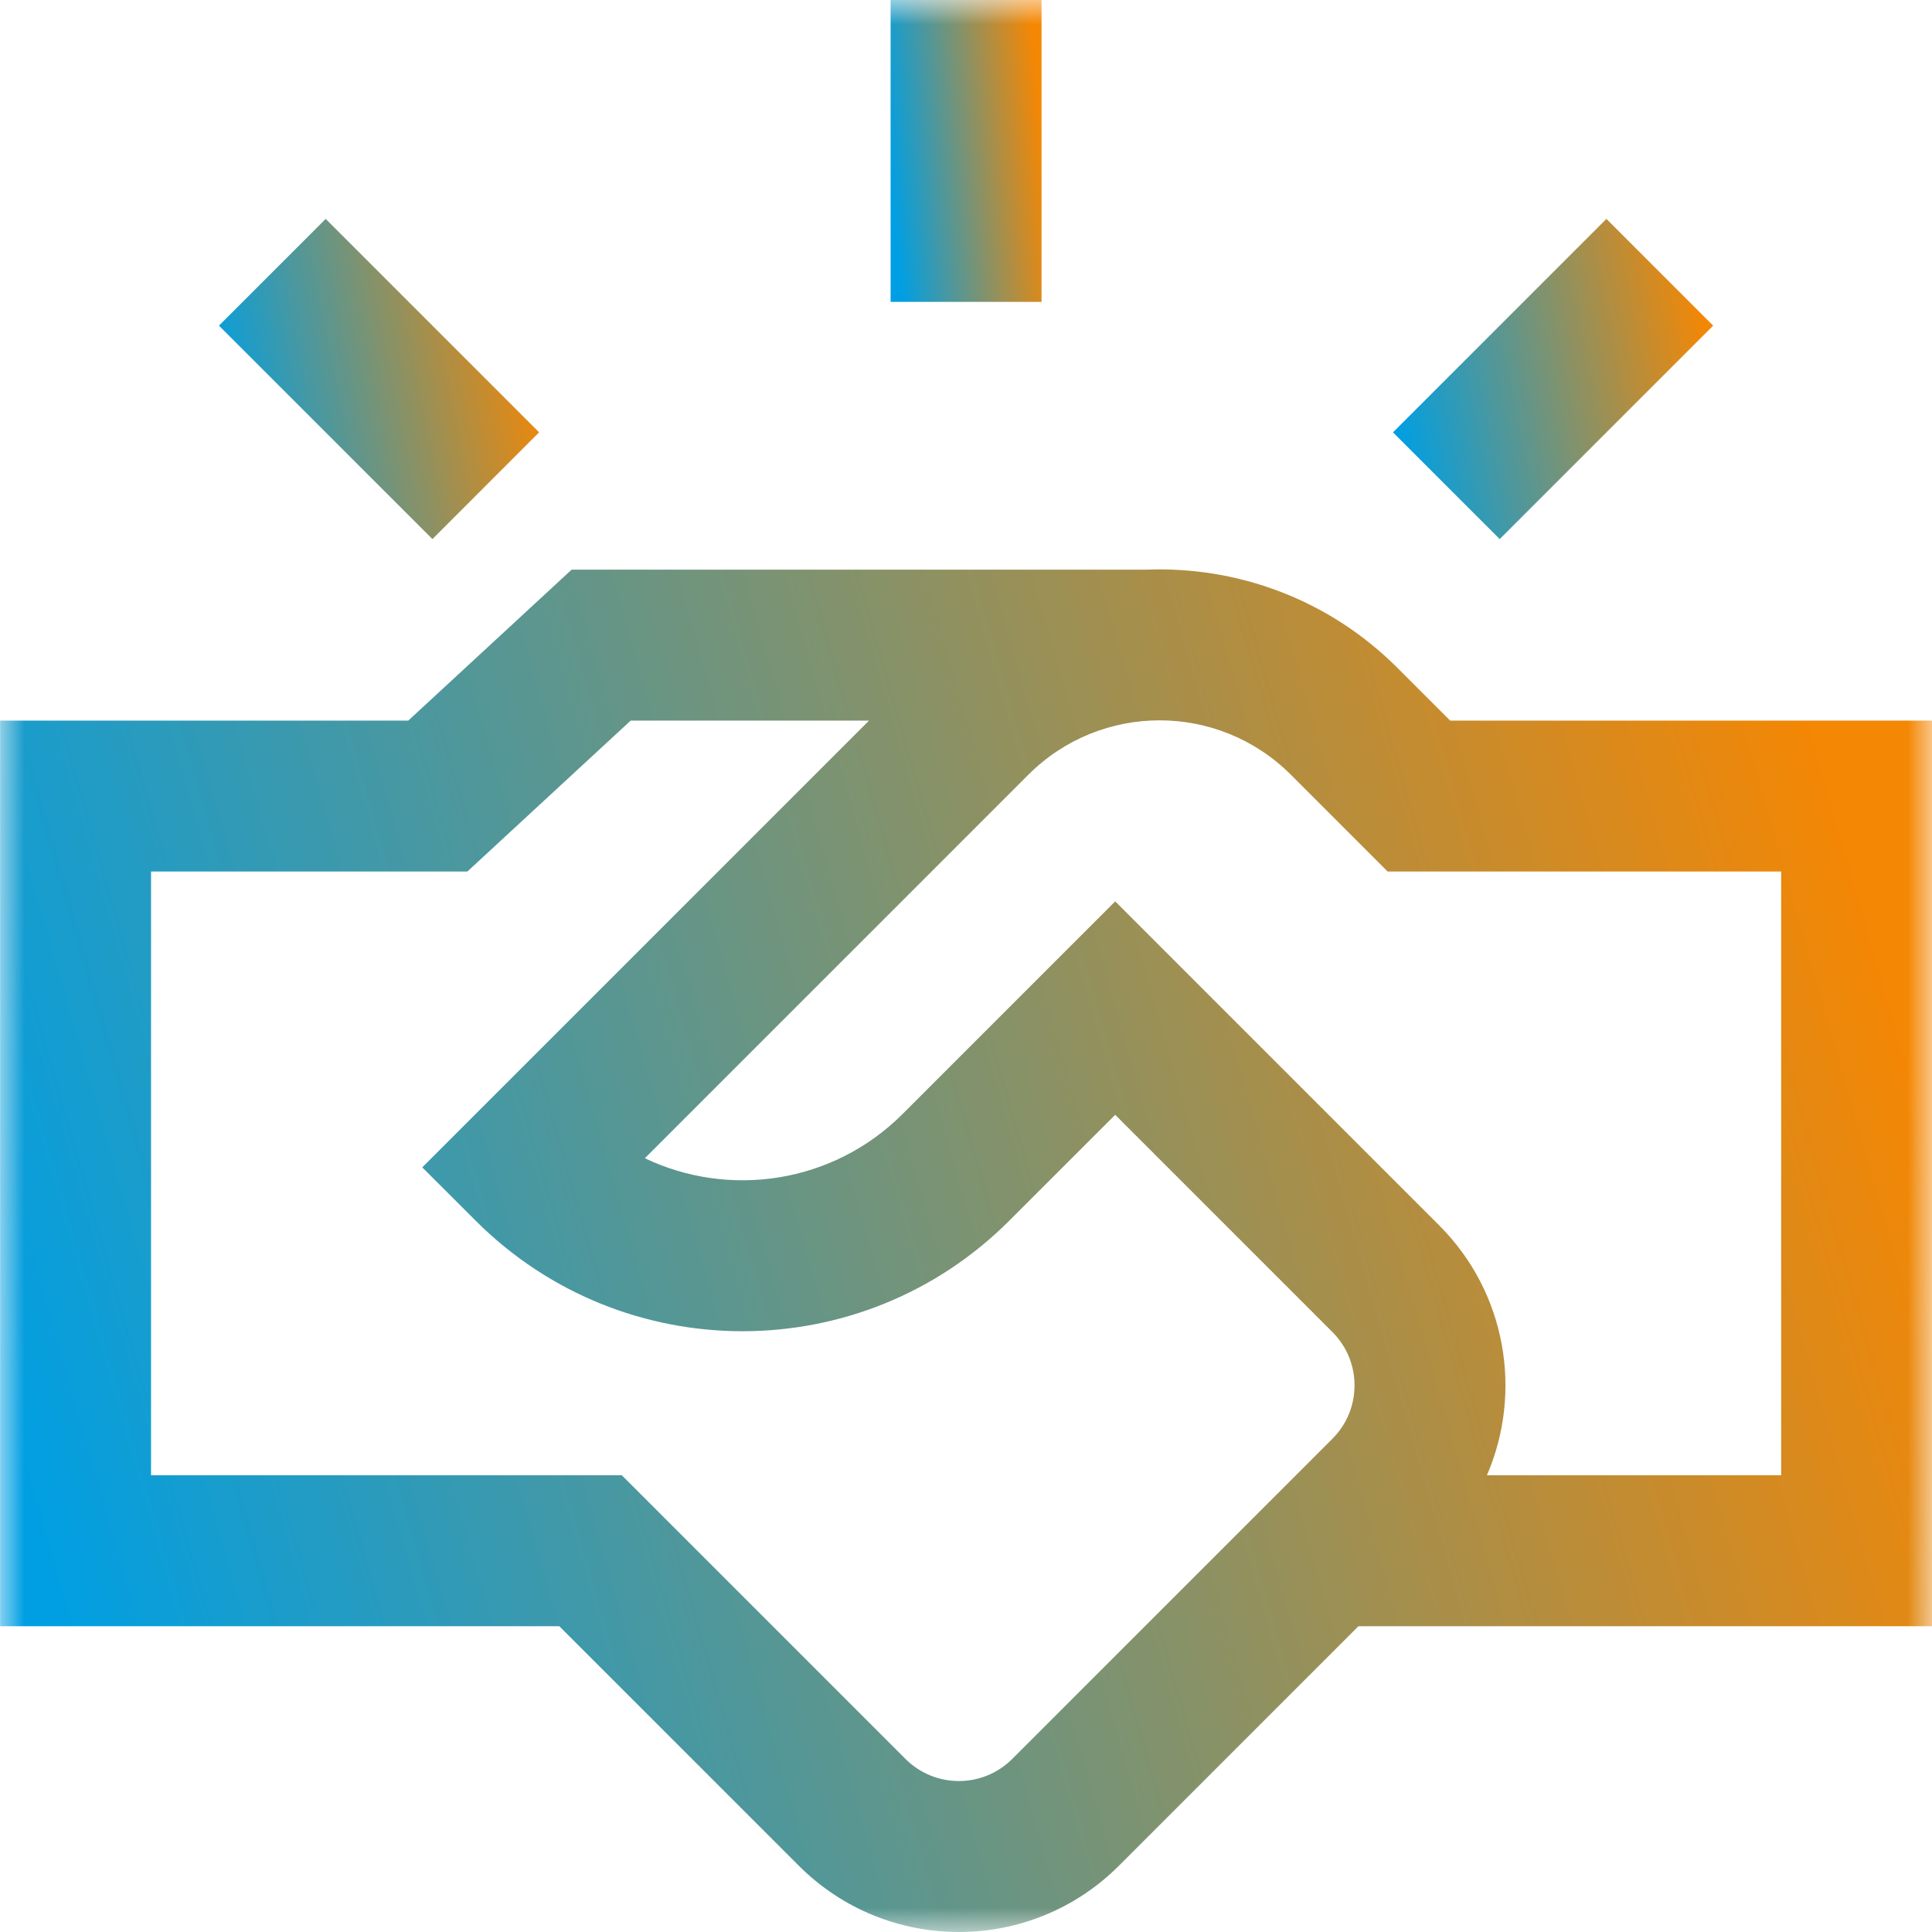
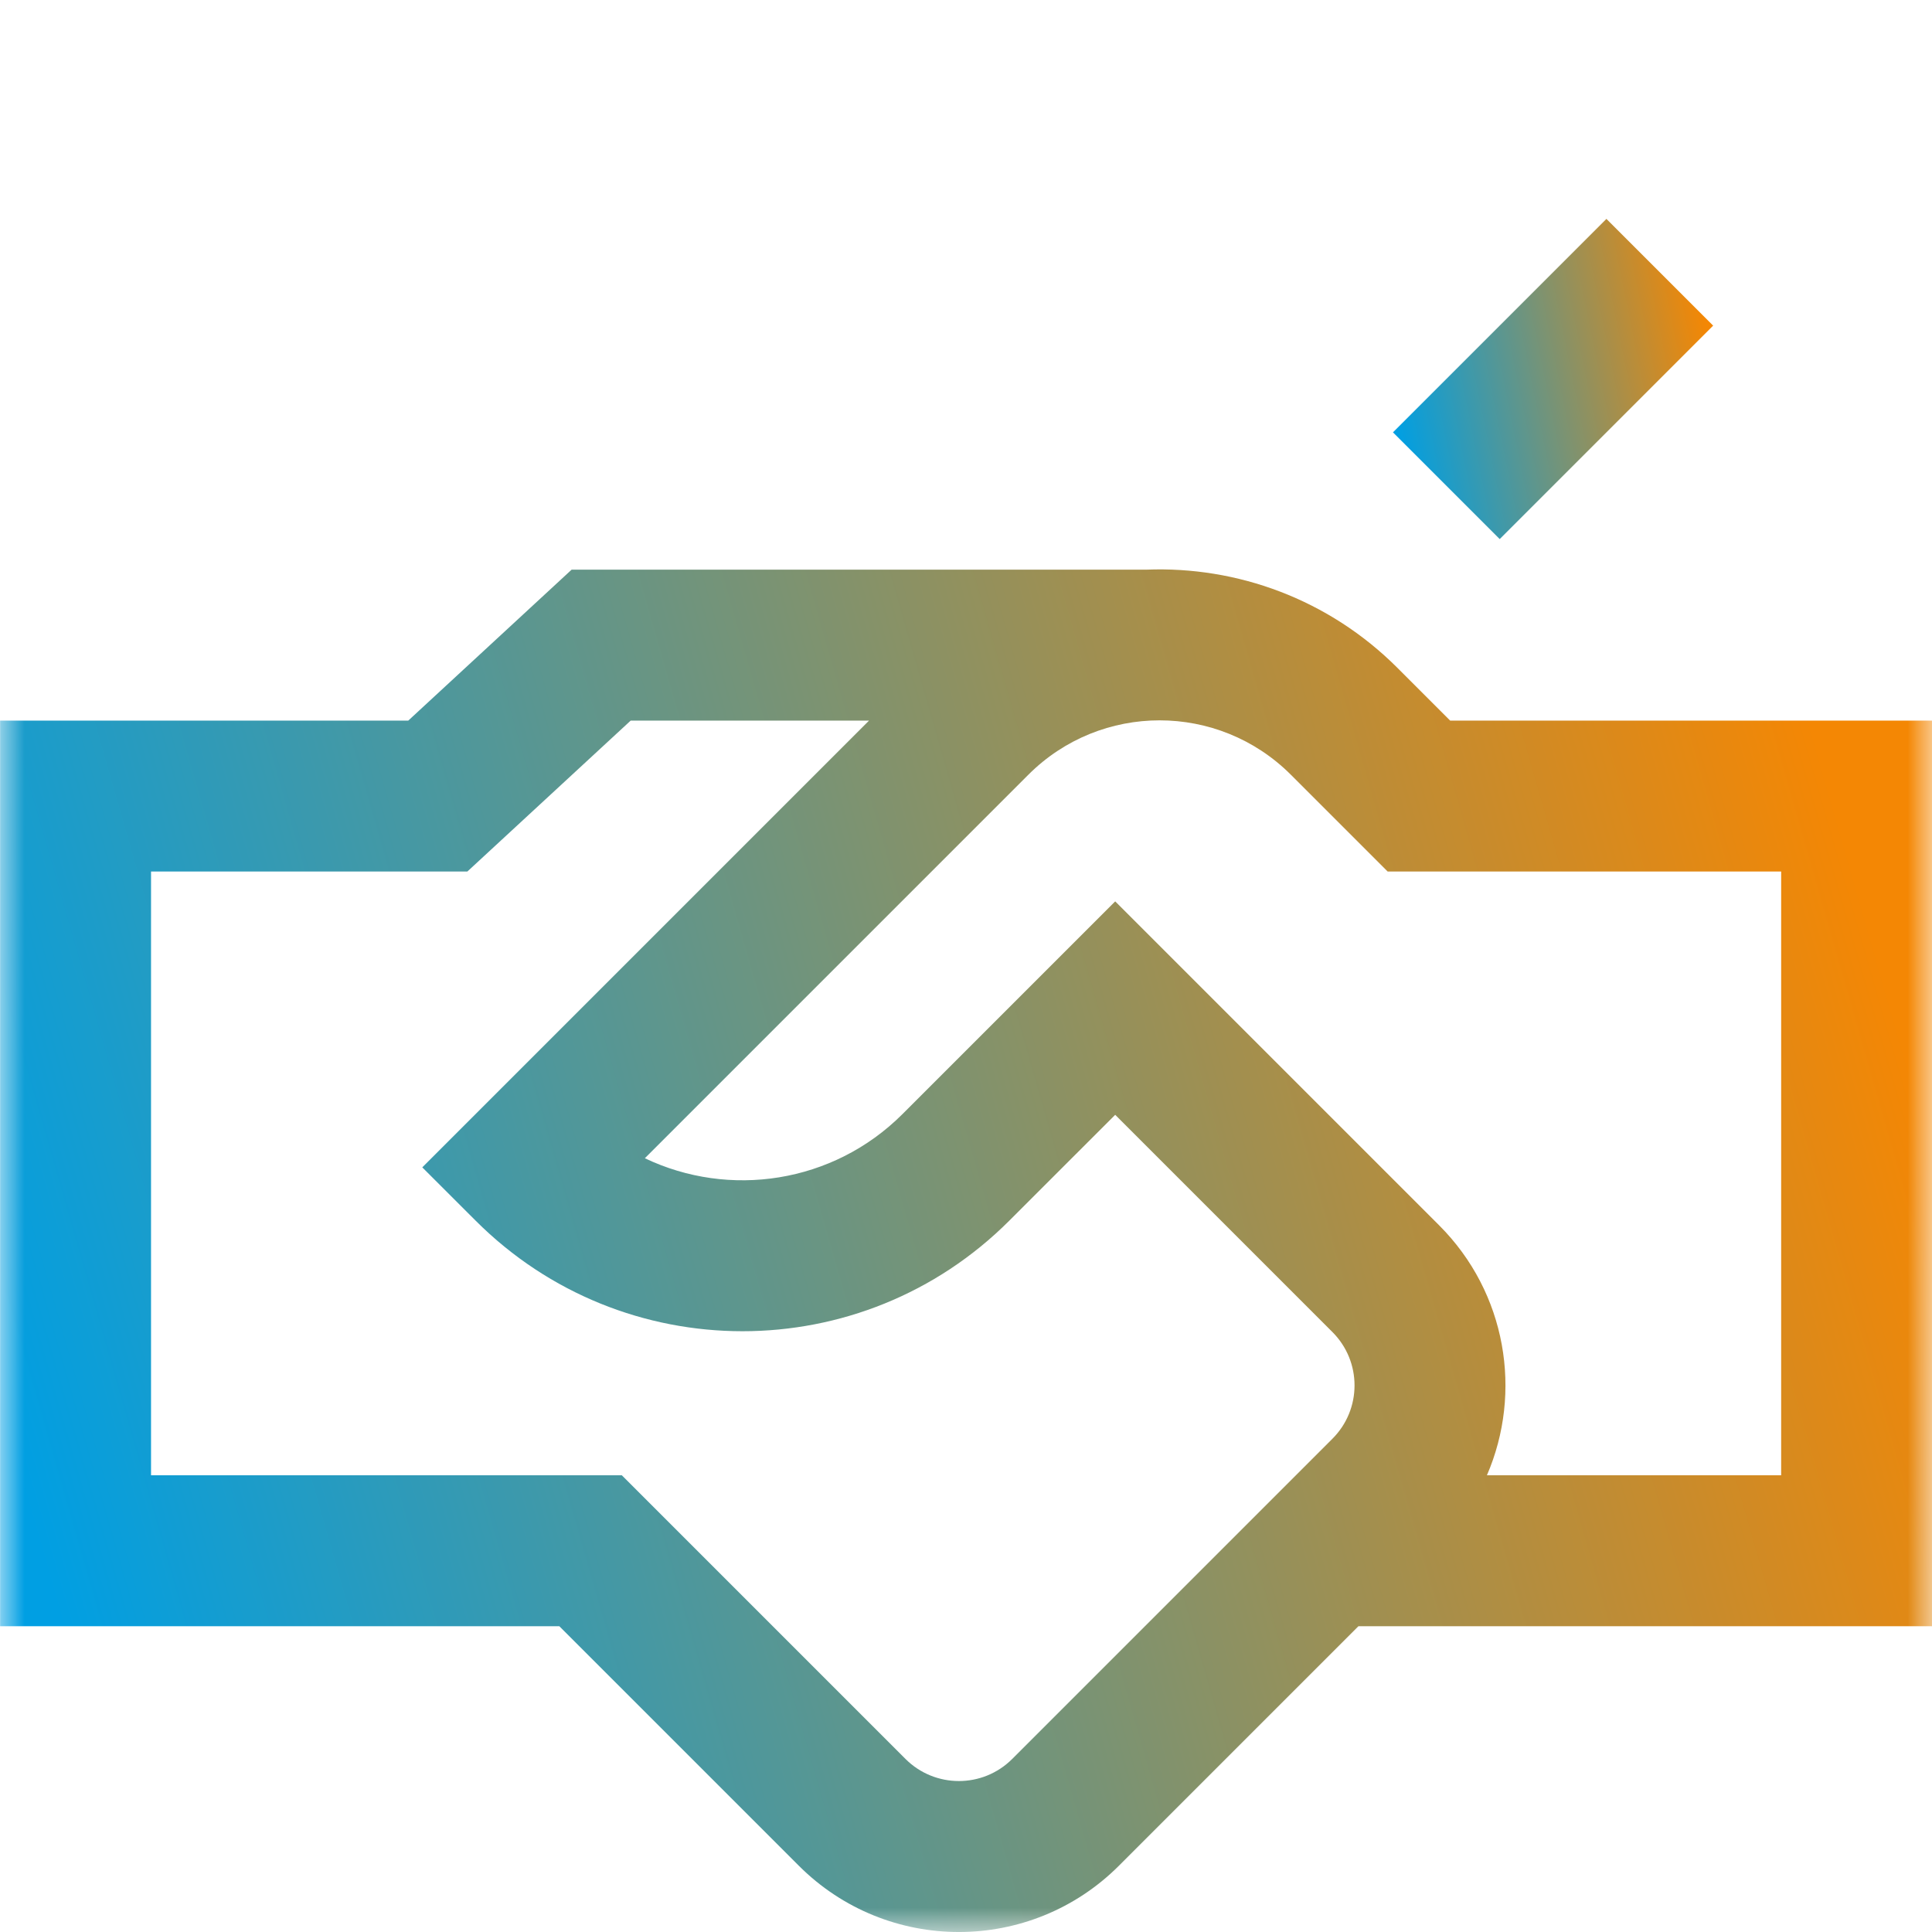
<svg xmlns="http://www.w3.org/2000/svg" width="40" height="40" viewBox="0 0 40 40" fill="none">
  <g clip-path="url(#clip0_580_37887)">
    <mask id="mask0_580_37887" style="mask-type:luminance" maskUnits="userSpaceOnUse" x="0" y="-1" width="41" height="41">
      <path d="M0.002 -0H40.002V40H0.002V-0Z" fill="white" />
    </mask>
    <g mask="url(#mask0_580_37887)">
      <path fill-rule="evenodd" clip-rule="evenodd" d="M16.538 38.627C18.368 40.458 21.336 40.458 23.167 38.627L28.125 33.669H40.002V14.919H30.024L28.934 13.829C28.934 13.829 28.934 13.829 28.934 13.829C27.505 12.4 25.61 11.722 23.738 11.794H11.835L8.453 14.919H0.002V33.669H11.58L16.538 38.627C16.538 38.627 16.538 38.627 16.538 38.627ZM17.993 14.919L8.743 24.169L9.848 25.273C12.899 28.324 17.845 28.325 20.896 25.273L23.089 23.081L27.586 27.578C28.197 28.189 28.197 29.178 27.586 29.788L20.957 36.417C20.347 37.027 19.358 37.027 18.747 36.417L12.874 30.544H3.127V18.044H9.676L13.058 14.919H17.993ZM30.785 30.544C31.525 28.832 31.195 26.768 29.796 25.369L23.089 18.662L18.687 23.064C18.687 23.064 18.687 23.064 18.687 23.064C17.244 24.507 15.093 24.812 13.351 23.98L21.292 16.039C22.792 14.539 25.224 14.539 26.725 16.039L28.73 18.044H36.877V30.544H30.785Z" fill="url(#paint0_linear_580_37887)" />
-       <path fill-rule="evenodd" clip-rule="evenodd" d="M21.564 6.25V-0H18.439V6.25H21.564Z" fill="url(#paint1_linear_580_37887)" />
-       <path fill-rule="evenodd" clip-rule="evenodd" d="M11.162 8.951L6.743 4.532L4.533 6.742L8.953 11.161L11.162 8.951Z" fill="url(#paint2_linear_580_37887)" />
      <path fill-rule="evenodd" clip-rule="evenodd" d="M33.259 4.532L28.84 8.951L31.05 11.161L35.469 6.742L33.259 4.532Z" fill="url(#paint3_linear_580_37887)" />
    </g>
  </g>
  <defs>
    <linearGradient id="paint0_linear_580_37887" x1="0.002" y1="29.314" x2="38.478" y2="18.293" gradientUnits="userSpaceOnUse">
      <stop stop-color="#009FE3" />
      <stop offset="1" stop-color="#F48704" />
    </linearGradient>
    <linearGradient id="paint1_linear_580_37887" x1="18.439" y1="3.882" x2="21.659" y2="3.557" gradientUnits="userSpaceOnUse">
      <stop stop-color="#009FE3" />
      <stop offset="1" stop-color="#F48704" />
    </linearGradient>
    <linearGradient id="paint2_linear_580_37887" x1="4.533" y1="8.65" x2="11.162" y2="7.311" gradientUnits="userSpaceOnUse">
      <stop stop-color="#009FE3" />
      <stop offset="1" stop-color="#F48704" />
    </linearGradient>
    <linearGradient id="paint3_linear_580_37887" x1="28.84" y1="8.65" x2="35.469" y2="7.311" gradientUnits="userSpaceOnUse">
      <stop stop-color="#009FE3" />
      <stop offset="1" stop-color="#F48704" />
    </linearGradient>
    <clipPath id="clip0_580_37887">
      <rect width="40" height="40" fill="white" />
    </clipPath>
  </defs>
</svg>